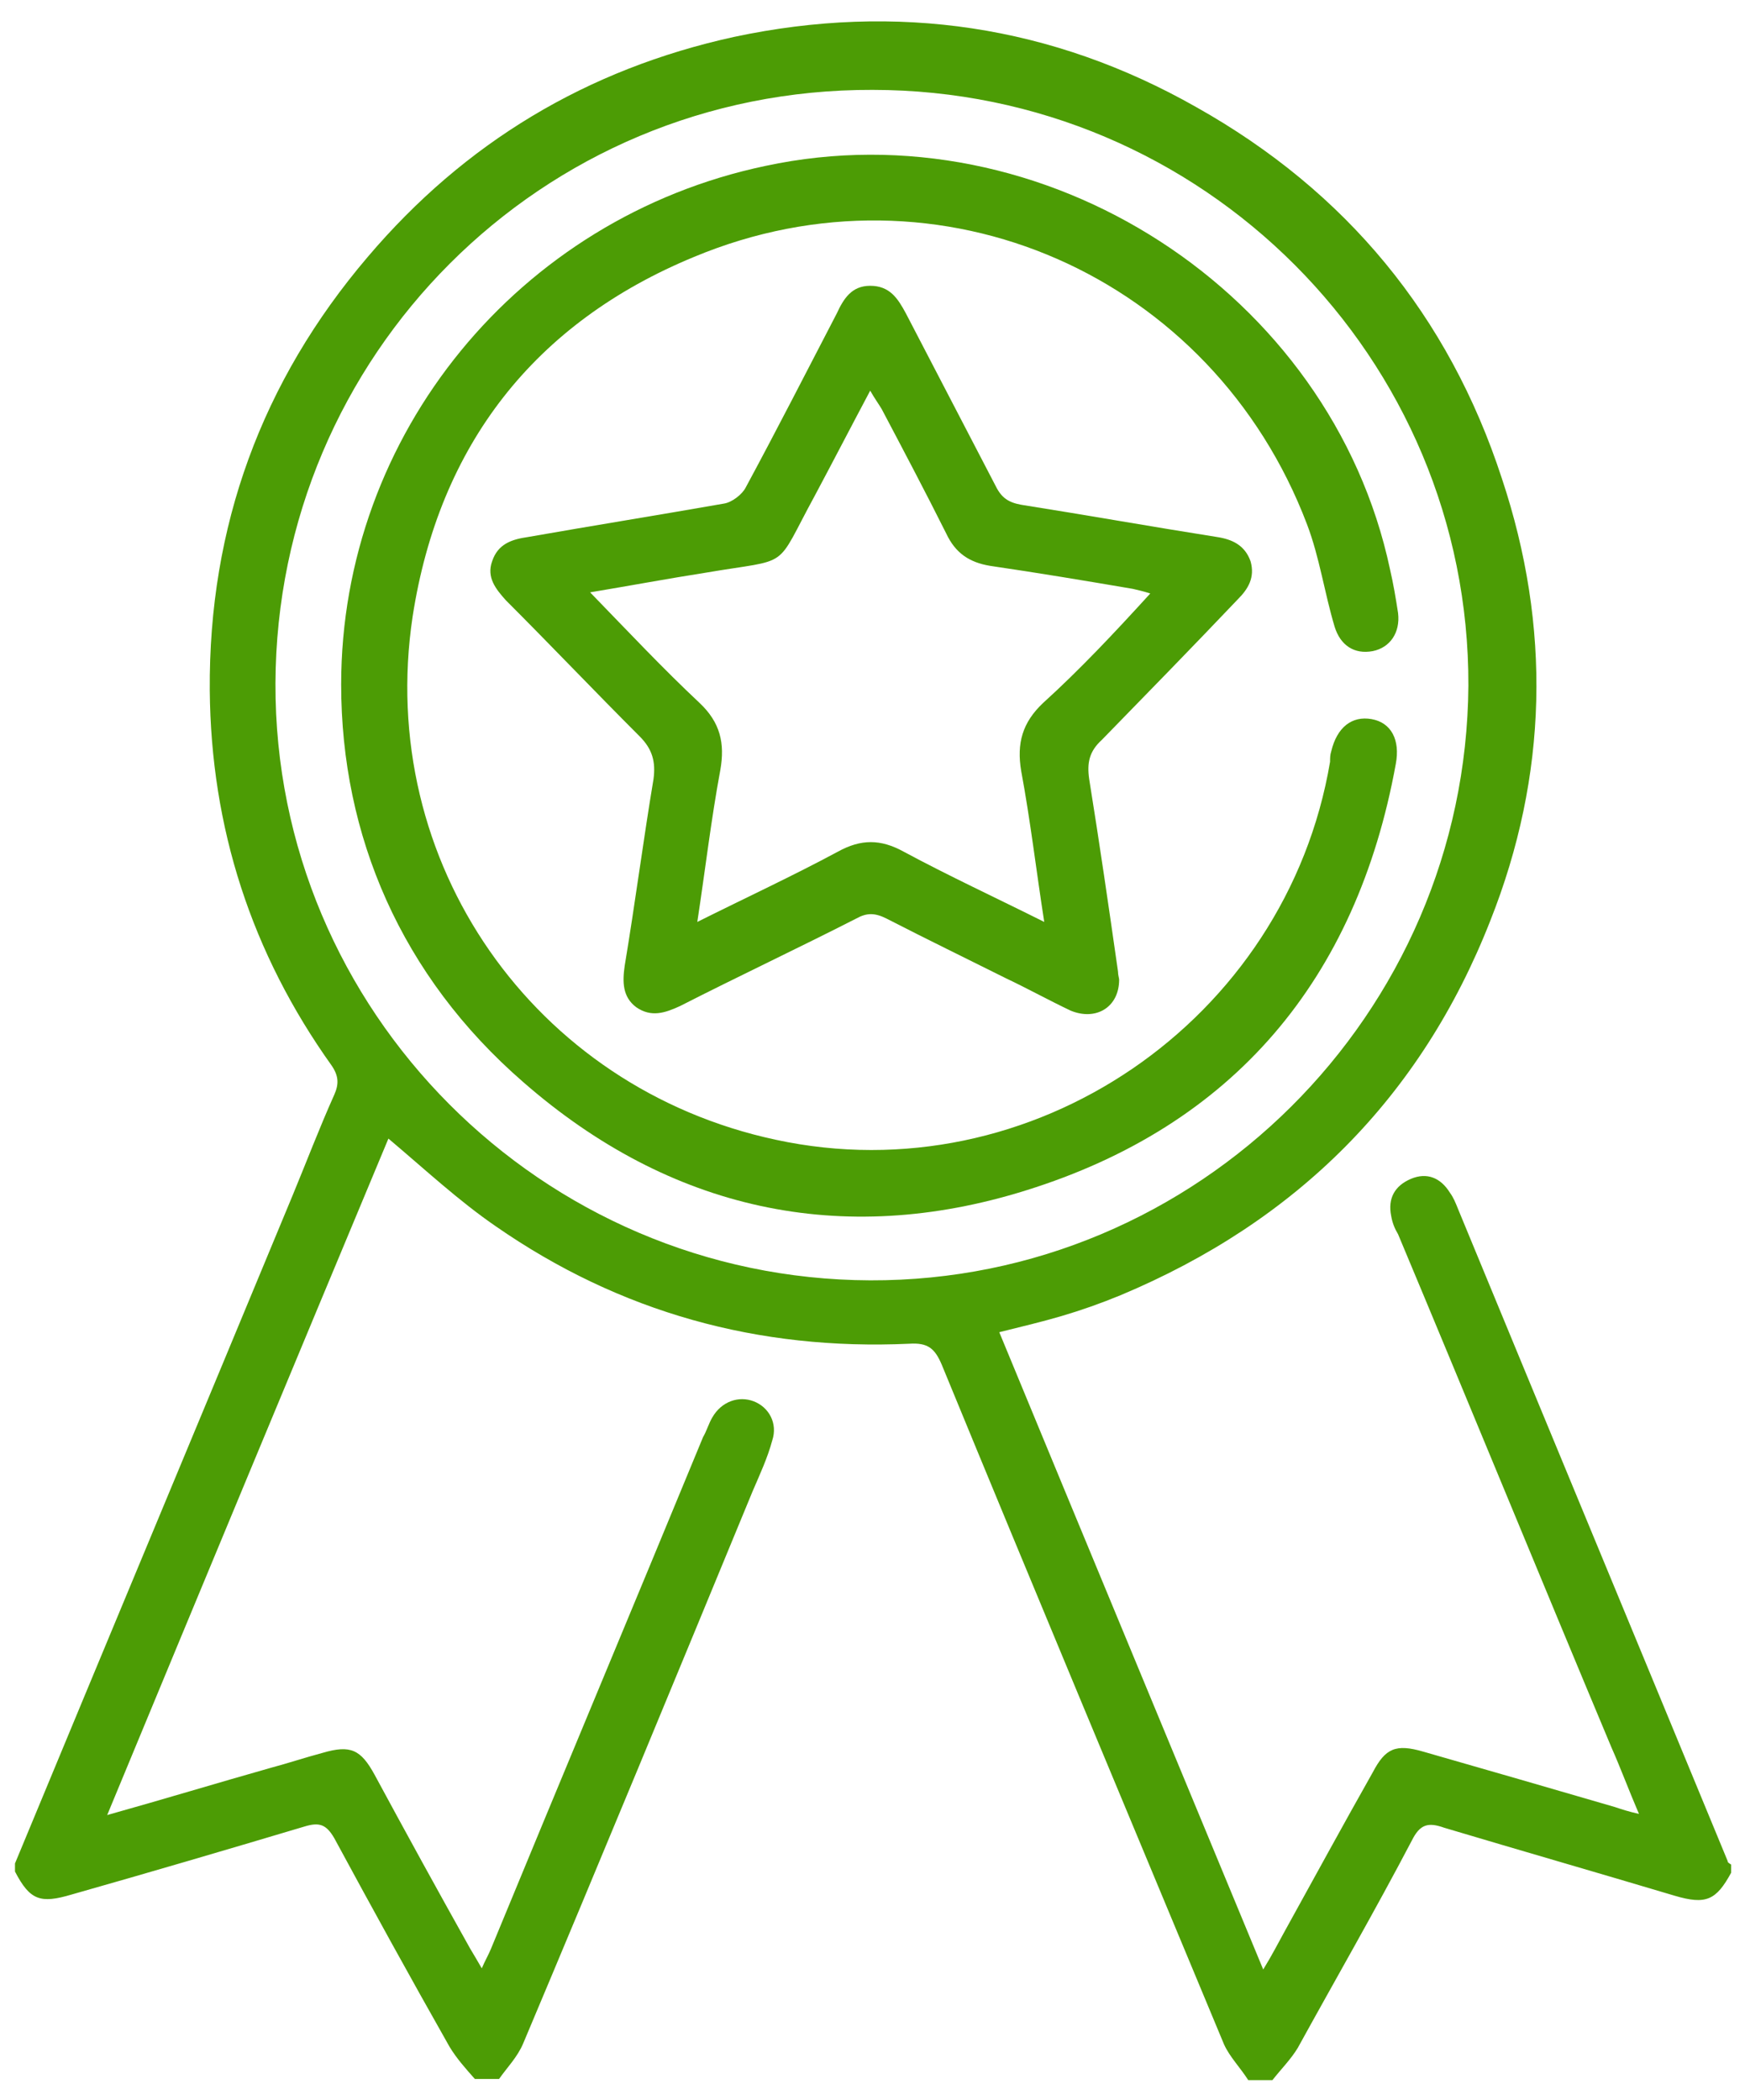
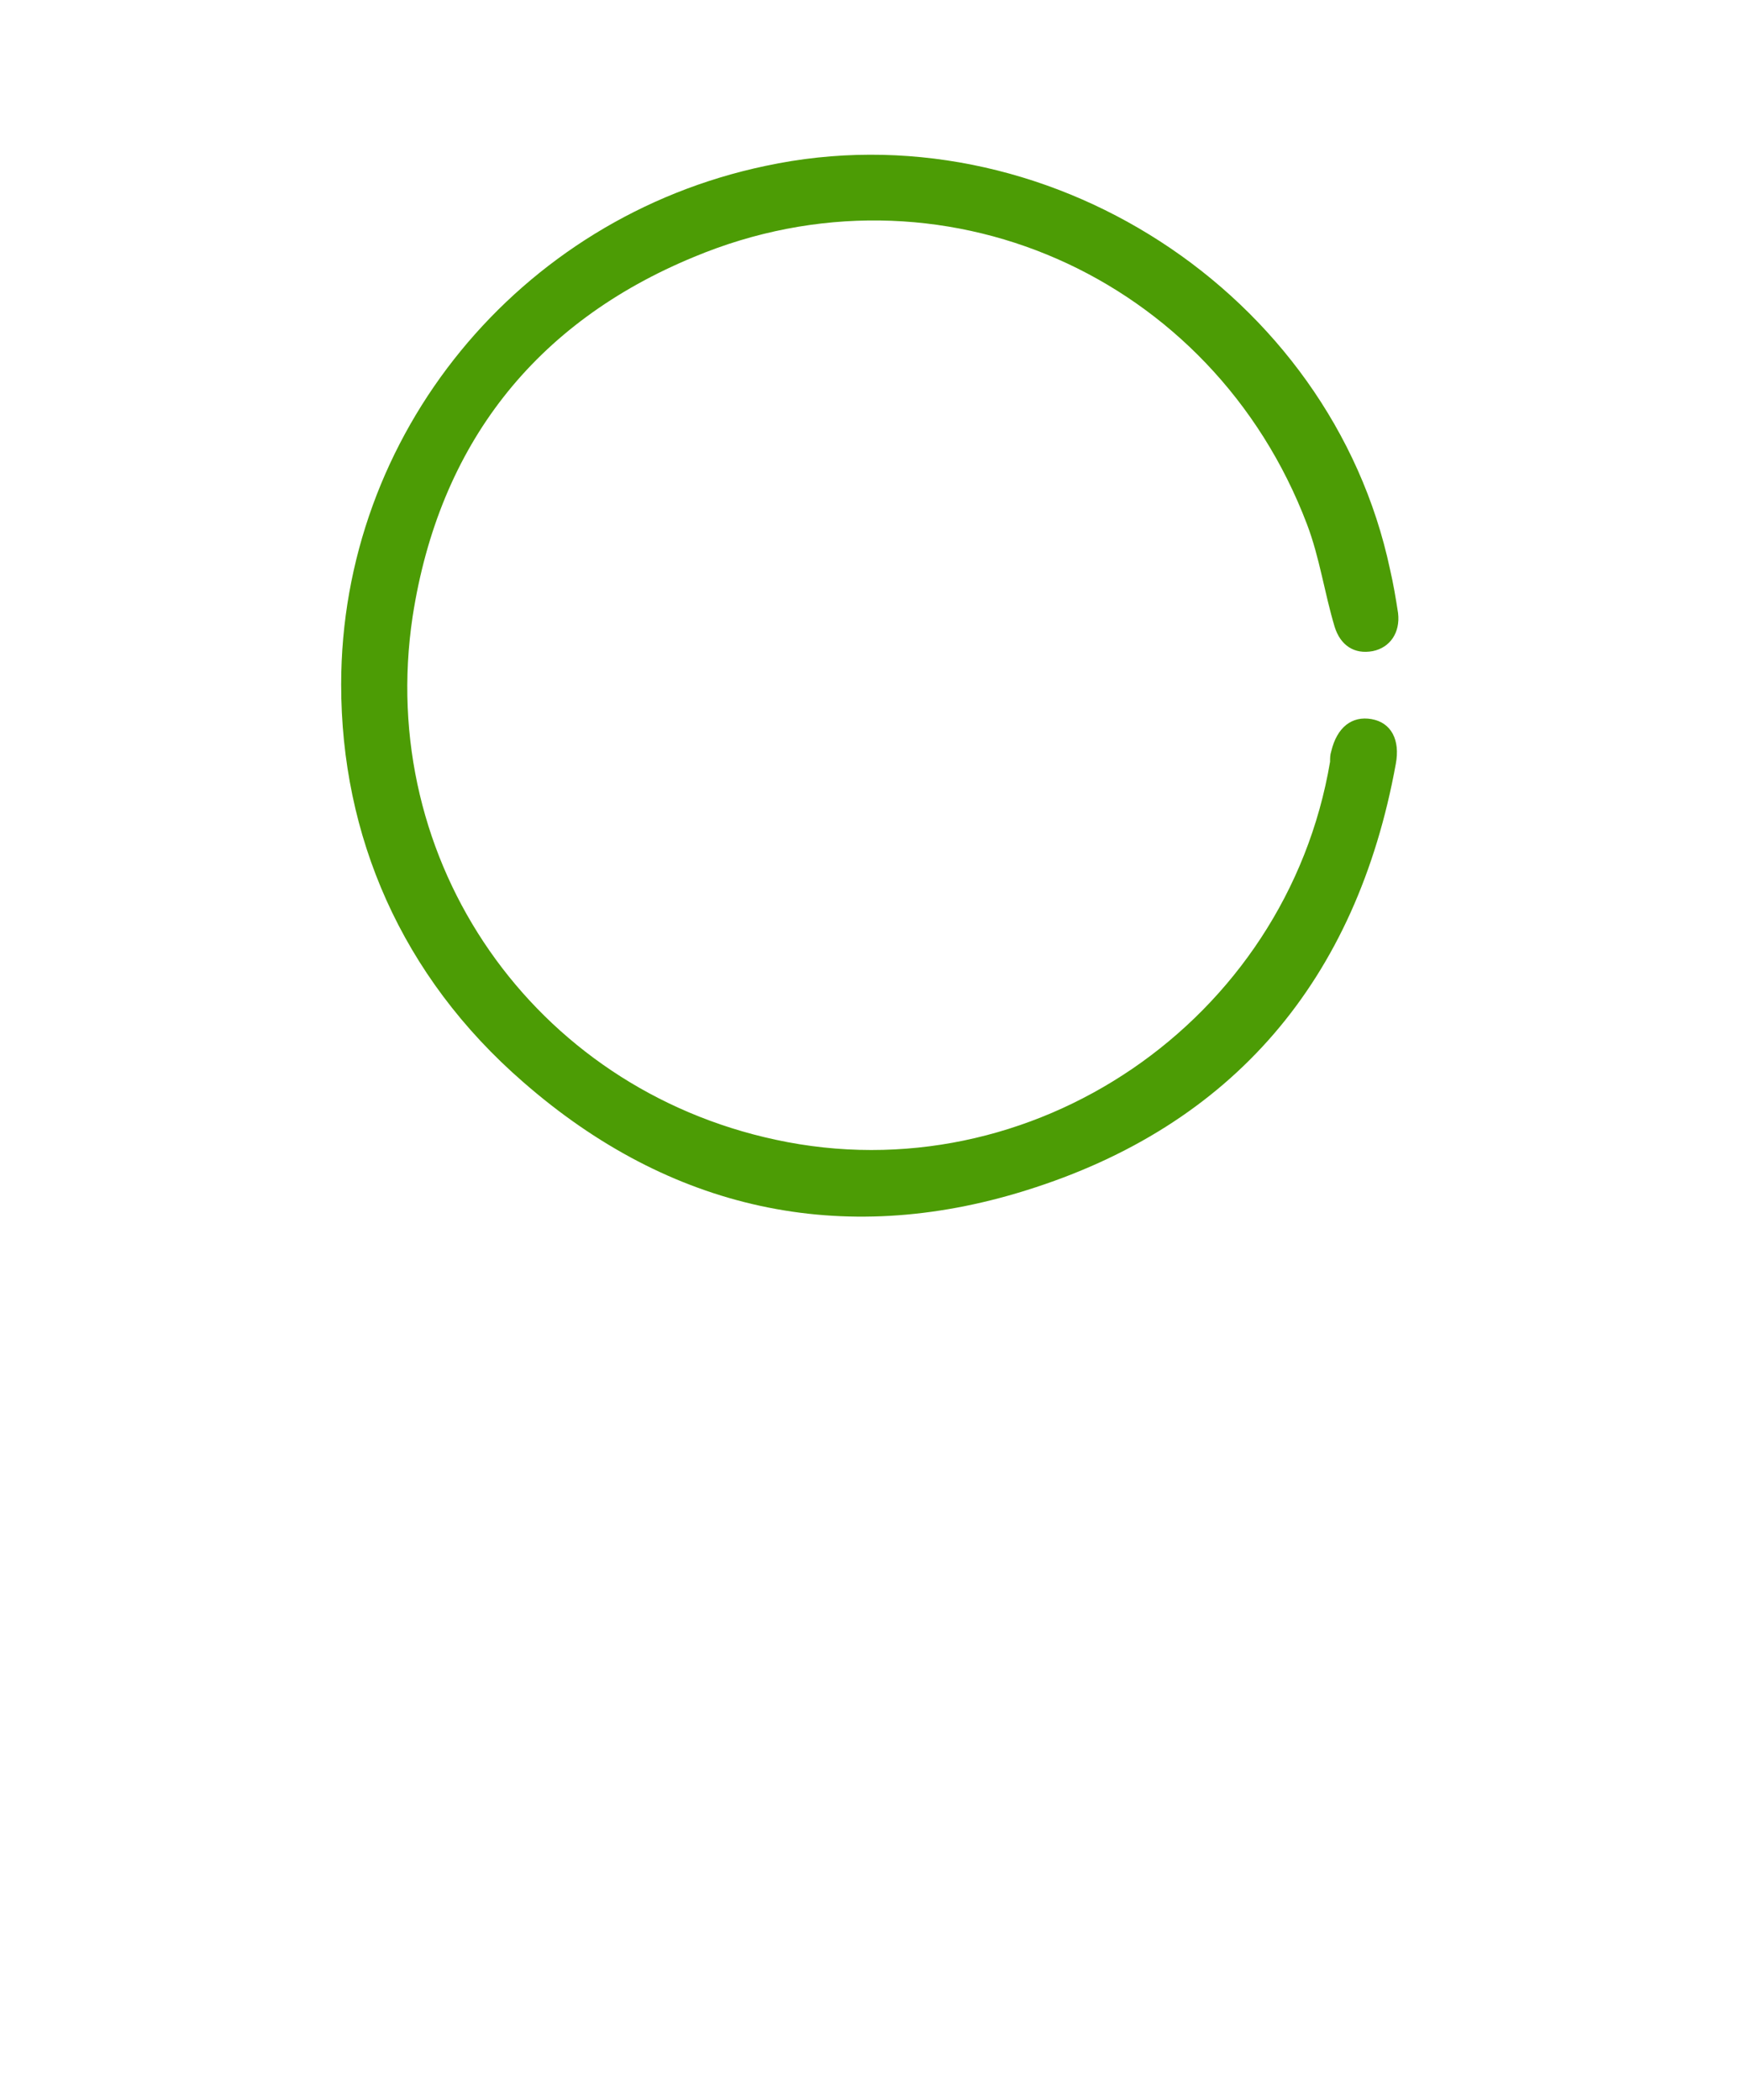
<svg xmlns="http://www.w3.org/2000/svg" version="1.1" id="Camada_1" x="0px" y="0px" viewBox="0 0 151.4 182.2" style="enable-background:new 0 0 151.4 182.2;" xml:space="preserve">
  <style type="text/css">
	.st0{fill:#4C9C05;}
</style>
  <g>
-     <path class="st0" d="M149.9,161.5c-7.8-18.9-15.6-37.7-23.4-56.6c-0.2-0.5-0.4-1-0.7-1.4c-0.8-1.3-2-1.8-3.4-1.2   c-1.4,0.6-2,1.7-1.7,3.2c0.1,0.6,0.3,1.1,0.6,1.6c6.2,14.8,12.3,29.7,18.5,44.5c0.8,1.8,1.5,3.7,2.4,5.8c-0.9-0.2-1.5-0.4-2.1-0.6   c-5.5-1.6-11-3.2-16.6-4.8c-2.4-0.7-3.3-0.3-4.4,1.8c-2.6,4.6-5.1,9.2-7.7,13.9c-0.5,0.9-1,1.9-1.8,3.2   c-7.7-18.6-15.3-36.9-22.9-55.3c2-0.5,3.7-0.9,5.4-1.4c1.7-0.5,3.4-1.1,5.1-1.8c15.3-6.4,26.1-17.2,32.1-32.5   c5-12.6,5.3-25.5,1-38.4c-4.6-14.1-13.5-24.9-26.5-32.2c-12.5-7.1-26-9.1-40.1-6.1C50.9,6,40.3,12.4,31.9,22.3   c-9.2,10.8-13.8,23.4-13.7,37.6c0.1,11.9,3.6,22.8,10.6,32.6c0.6,0.9,0.6,1.6,0.2,2.5c-1.3,2.9-2.4,5.8-3.6,8.7   c-8,19.3-16.1,38.7-24.1,58c0,0.2,0,0.5,0,0.7c1.3,2.5,2.2,2.8,4.9,2c6.7-1.9,13.5-3.9,20.2-5.9c1.3-0.4,1.9-0.2,2.6,1   c3.3,6.1,6.6,12.1,10,18.1c0.6,1,1.4,1.9,2.2,2.8c0.7,0,1.4,0,2.1,0c0.7-1,1.6-1.9,2.1-3.1c6.7-15.9,13.3-31.9,19.9-47.9   c0.6-1.4,1.3-2.9,1.7-4.4c0.5-1.5-0.3-2.9-1.6-3.4c-1.3-0.5-2.8,0-3.6,1.4c-0.3,0.5-0.5,1.2-0.8,1.7c-6.1,14.8-12.3,29.6-18.4,44.4   c-0.2,0.5-0.5,1-0.8,1.7c-0.4-0.7-0.7-1.2-1-1.7c-2.8-5-5.6-10.1-8.3-15.1c-1.2-2.2-2.1-2.6-4.5-1.9c-1.5,0.4-3,0.9-4.5,1.3   c-4.6,1.3-9.2,2.7-14.2,4.1c8.2-19.8,16.3-39.3,24.4-58.7c3.2,2.7,6.1,5.4,9.3,7.6c10.8,7.5,22.8,10.8,35.9,10.2   c1.6-0.1,2.2,0.4,2.8,1.8c8.1,19.7,16.3,39.3,24.5,59c0.5,1.1,1.4,2,2.1,3.1c0.7,0,1.4,0,2.1,0c0.7-0.9,1.6-1.8,2.2-2.8   c3.3-6,6.7-11.9,9.9-18c0.7-1.4,1.4-1.6,2.8-1.1c6.7,2,13.3,3.9,20,5.9c2.7,0.8,3.6,0.4,4.9-2c0-0.2,0-0.5,0-0.7   C149.9,161.6,149.9,161.6,149.9,161.5z M75.5,111.1C47,111,23.8,87.7,23.9,59.3C24,30.9,46.9,7.7,75.7,7.8   c28.7,0,51.8,23.3,51.7,51.7C127.2,88,103.9,111.2,75.5,111.1z" />
    <path class="st0" d="M119,62.4c-1.7-0.3-3,0.7-3.5,2.8c-0.1,0.3-0.1,0.6-0.1,0.9c-3.8,22.5-25.9,37.6-48.1,32.8   c-21-4.5-34.7-24.1-31.5-45.4C38.1,38.6,46.4,28,60.2,22.3c21.3-8.9,45,1.6,53.2,23.2c1.1,2.9,1.5,5.9,2.4,8.9   c0.5,1.6,1.7,2.4,3.3,2.1c1.5-0.3,2.4-1.6,2.2-3.3c-0.2-1.3-0.4-2.5-0.7-3.8c-5.1-24-30-40.2-54.2-35c-21.4,4.5-36.8,23.3-36.8,45   c0,13.1,5.2,25.3,15.8,34.5c12.7,11.1,27.6,14.4,43.6,9.4c18-5.6,28.7-18.3,32.1-37C121.5,64.2,120.7,62.7,119,62.4z" />
-     <path class="st0" d="M107.4,52c0.9-0.9,1.5-1.9,1.1-3.3c-0.5-1.4-1.6-1.9-2.9-2.1c-5.7-0.9-11.3-1.9-17-2.8   c-1.1-0.2-1.7-0.6-2.2-1.6c-2.6-5-5.2-10-7.8-15c-0.7-1.3-1.4-2.4-3.1-2.4c-1.6,0-2.3,1.1-2.9,2.4c-2.6,5-5.2,10.1-7.9,15.1   c-0.3,0.6-1.2,1.3-1.9,1.4c-5.7,1-11.3,1.9-17,2.9c-1.4,0.2-2.6,0.6-3.1,2.1c-0.5,1.4,0.3,2.4,1.2,3.4c3.9,3.9,7.7,7.9,11.6,11.8   c1.1,1.1,1.4,2.2,1.2,3.7c-0.9,5.4-1.6,10.8-2.5,16.2c-0.2,1.4-0.2,2.7,1,3.6c1.3,0.9,2.5,0.5,3.8-0.1c5.1-2.6,10.2-5,15.3-7.6   c0.9-0.5,1.6-0.5,2.6,0c3.5,1.8,7,3.5,10.4,5.2c1.9,0.9,3.7,1.9,5.6,2.8c2.2,0.9,4.2-0.3,4.2-2.7c0-0.1-0.1-0.4-0.1-0.7   c-0.8-5.6-1.6-11.1-2.5-16.7c-0.2-1.4,0-2.4,1.1-3.4C99.6,60.1,103.5,56.1,107.4,52z M90.5,61c-1.8,1.7-2.3,3.5-1.9,5.9   c0.8,4.3,1.3,8.6,2,13.1c-4.2-2.1-8.3-4-12.2-6.1c-2-1.1-3.7-1.1-5.7,0c-3.9,2.1-8,4-12.2,6.1c0.7-4.6,1.2-8.9,2-13.2   c0.4-2.3,0-4.1-1.8-5.8c-3.2-3-6.2-6.2-9.5-9.6c3.6-0.6,6.8-1.2,10-1.7c7.6-1.3,5.9-0.1,9.5-6.7c1.6-3,3.1-5.9,4.8-9.1   c0.4,0.7,0.7,1.1,1,1.6c1.9,3.6,3.8,7.2,5.6,10.8c0.8,1.7,2,2.5,3.8,2.8c4.1,0.6,8.3,1.3,12.4,2c0.4,0.1,0.9,0.2,1.5,0.4   C96.7,54.9,93.7,58.1,90.5,61z" />
  </g>
</svg>